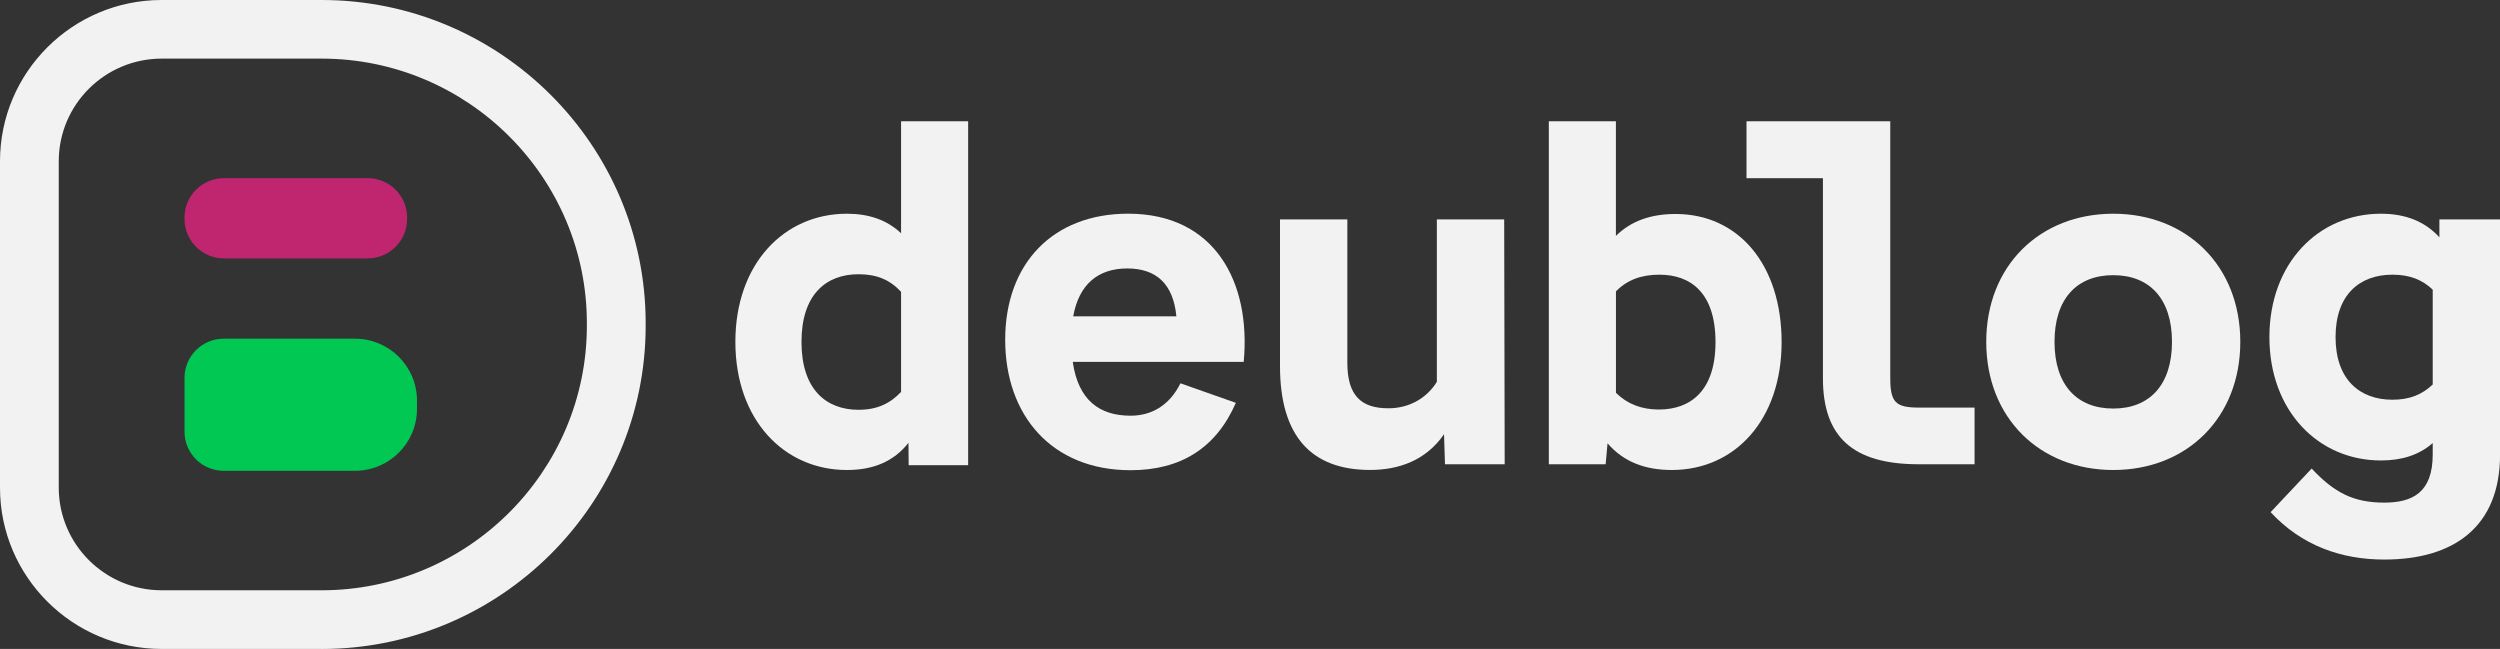
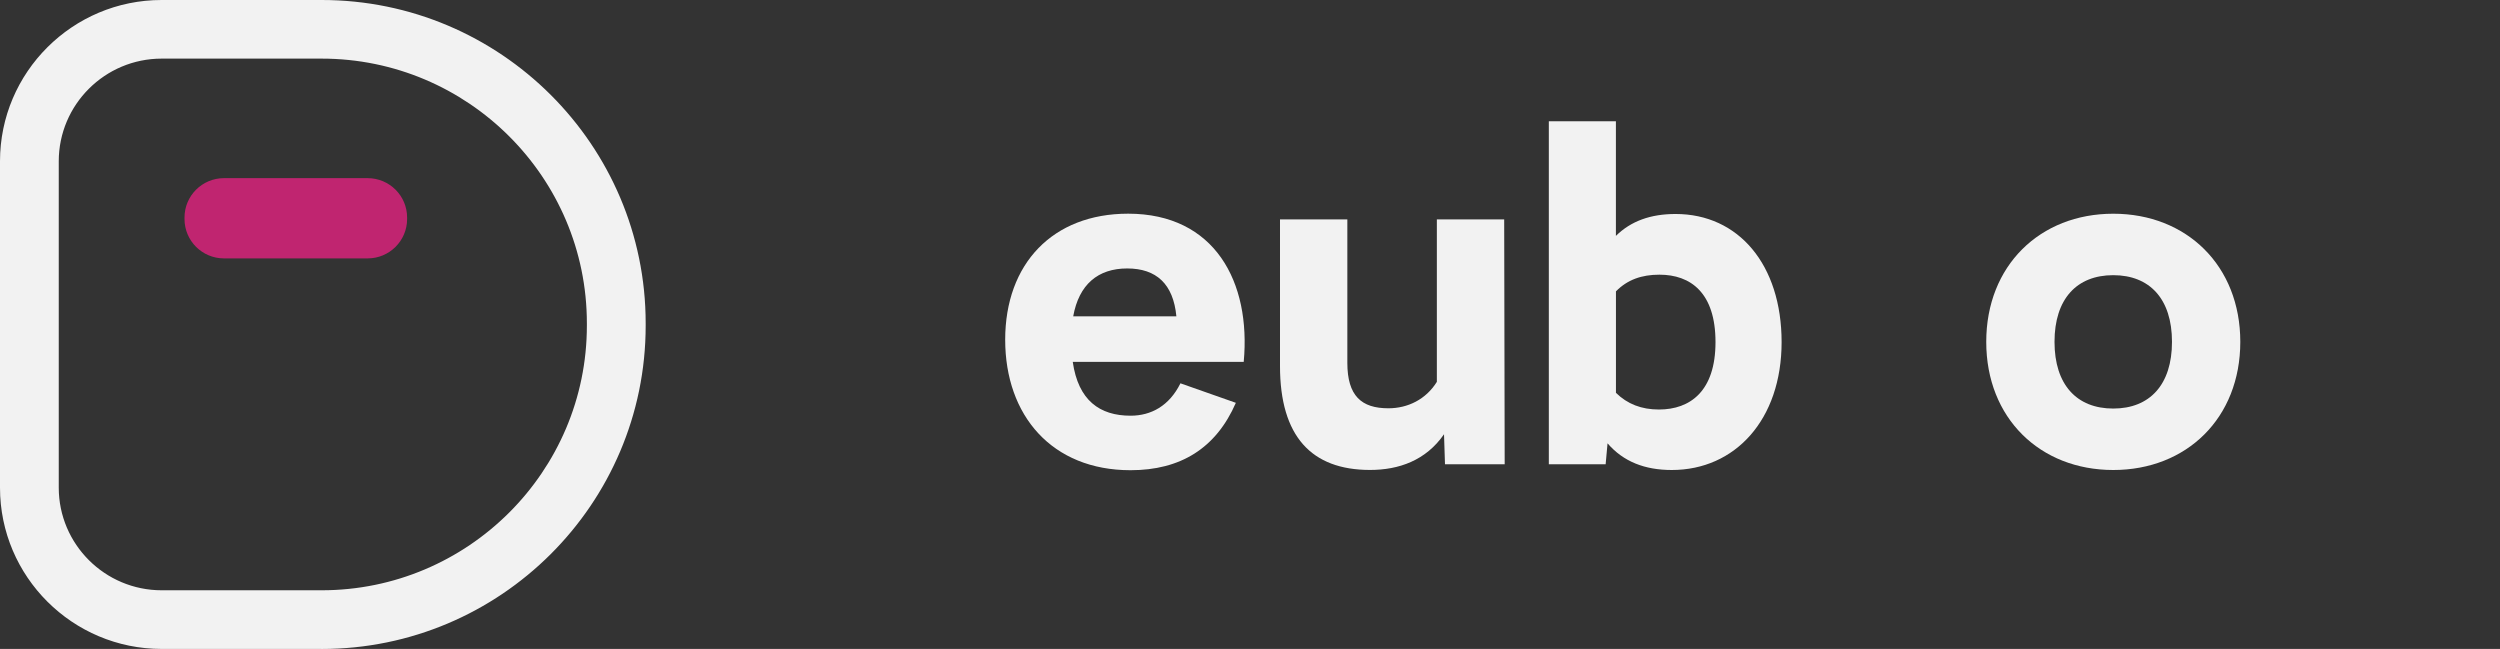
<svg xmlns="http://www.w3.org/2000/svg" width="235" height="61" viewBox="0 0 235 61" fill="none">
  <rect x="0" y="0" width="235" height="61" fill="#333333" stroke="none" />
  <g clip-path="url(#clip0_83_1401)">
-     <path d="M84.701 11.402H91.006V43.731H85.416L85.395 41.628C84.002 43.395 82.072 44.18 79.606 44.18C73.725 44.18 69.125 39.499 69.125 32.135C69.125 24.77 73.725 20.09 79.606 20.09C81.669 20.09 83.378 20.671 84.701 21.928V11.406V11.402ZM84.701 36.836V27.434C83.669 26.314 82.434 25.778 80.704 25.778C77.63 25.778 75.339 27.703 75.339 32.139C75.339 36.574 77.626 38.52 80.704 38.52C82.434 38.52 83.665 37.939 84.701 36.84V36.836Z" fill="#F2F2F2" />
    <path d="M116.91 34.014H100.839C101.355 37.641 103.376 39.076 106.271 39.076C108.201 39.076 109.906 38.159 110.962 36.031L116.17 37.865C114.306 42.142 110.962 44.2 106.271 44.2C98.889 44.2 94.488 39.072 94.488 31.931C94.488 24.791 98.955 20.086 106.046 20.086C114.194 20.086 117.604 26.513 116.91 34.014ZM100.885 29.737H110.58C110.289 26.691 108.696 25.235 105.955 25.235C103.214 25.235 101.421 26.737 100.881 29.737H100.885Z" fill="#F2F2F2" />
    <path d="M141.44 43.64H135.829L135.738 40.819C134.033 43.283 131.496 44.175 128.78 44.175C123.282 44.175 120.32 41.018 120.32 34.413V20.621H126.65V34.101C126.65 37.213 127.973 38.379 130.51 38.379C132.328 38.379 134.033 37.549 135.064 35.894V20.625H141.394L141.44 43.64Z" fill="#F2F2F2" />
    <path d="M167.471 32.156C167.471 39.454 163.095 44.18 157.148 44.18C154.611 44.18 152.594 43.395 151.109 41.673L150.93 43.644H145.59V11.402H151.895V22.173C153.309 20.783 155.147 20.115 157.506 20.115C163.407 20.115 167.471 24.861 167.471 32.16V32.156ZM161.257 32.156C161.257 27.521 158.924 25.82 155.983 25.82C154.324 25.82 152.976 26.289 151.899 27.388V36.927C152.976 37.981 154.299 38.495 155.938 38.495C158.878 38.495 161.257 36.769 161.257 32.16V32.156Z" fill="#F2F2F2" />
-     <path d="M180.355 43.64C174.183 43.64 171.355 41.089 171.355 35.558V16.75H164.172V11.398H177.685V35.558C177.685 37.819 178.2 38.313 180.355 38.313H185.608V43.64H180.355Z" fill="#F2F2F2" />
    <path d="M186.707 32.135C186.707 24.969 191.756 20.09 198.648 20.09C205.539 20.09 210.588 24.969 210.588 32.135C210.588 39.3 205.539 44.18 198.648 44.18C191.756 44.18 186.707 39.3 186.707 32.135ZM204.167 32.135C204.167 28.106 202.079 25.866 198.644 25.866C195.208 25.866 193.124 28.106 193.124 32.135C193.124 36.163 195.212 38.404 198.644 38.404C202.075 38.404 204.167 36.163 204.167 32.135Z" fill="#F2F2F2" />
-     <path d="M229.303 20.625H235.005V42.723C235.005 49.553 230.63 52.598 224.121 52.598C220.104 52.598 216.356 51.299 213.437 48.142L217.296 44.043C219.43 46.325 221.247 47.246 224.121 47.246C226.816 47.246 228.675 46.262 228.675 42.723V41.649C227.394 42.769 225.781 43.283 223.805 43.283C217.924 43.283 213.324 38.628 213.324 31.687C213.324 24.745 217.924 20.09 223.805 20.09C226.072 20.09 227.914 20.783 229.303 22.305V20.625ZM228.675 36.143V27.23C227.69 26.289 226.521 25.82 224.882 25.82C221.83 25.82 219.542 27.679 219.542 31.687C219.542 35.695 221.83 37.574 224.882 37.574C226.521 37.574 227.69 37.081 228.675 36.143Z" fill="#F2F2F2" />
    <path d="M30.232 61H15.193C6.817 61 0 54.2 0 45.843V15.157C0 6.8 6.817 0 15.193 0H30.232C47.027 0 60.693 13.63 60.693 30.388V30.616C60.693 47.37 47.031 61.004 30.232 61.004V61ZM15.193 5.51C9.861 5.51 5.523 9.838 5.523 15.157V45.839C5.523 51.158 9.861 55.486 15.193 55.486H30.232C43.982 55.486 55.166 44.325 55.166 30.612V30.384C55.166 16.667 43.978 5.51 30.232 5.51H15.193Z" fill="#F2F2F2" />
    <path d="M34.558 16.746H21.054C19.005 16.746 17.344 18.403 17.344 20.447V20.588C17.344 22.632 19.005 24.289 21.054 24.289H34.558C36.607 24.289 38.268 22.632 38.268 20.588V20.447C38.268 18.403 36.607 16.746 34.558 16.746Z" fill="#C02570" />
-     <path d="M21.029 31.836H33.369C36.584 31.836 39.196 34.442 39.196 37.649V38.441C39.196 41.649 36.584 44.254 33.369 44.254H21.029C18.995 44.254 17.344 42.607 17.344 40.578V35.512C17.344 33.483 18.995 31.836 21.029 31.836Z" fill="#00C853" />
  </g>
  <defs>
    <clipPath id="clip0_83_1401">
      <rect width="235" height="61" fill="white" />
    </clipPath>
  </defs>
</svg>